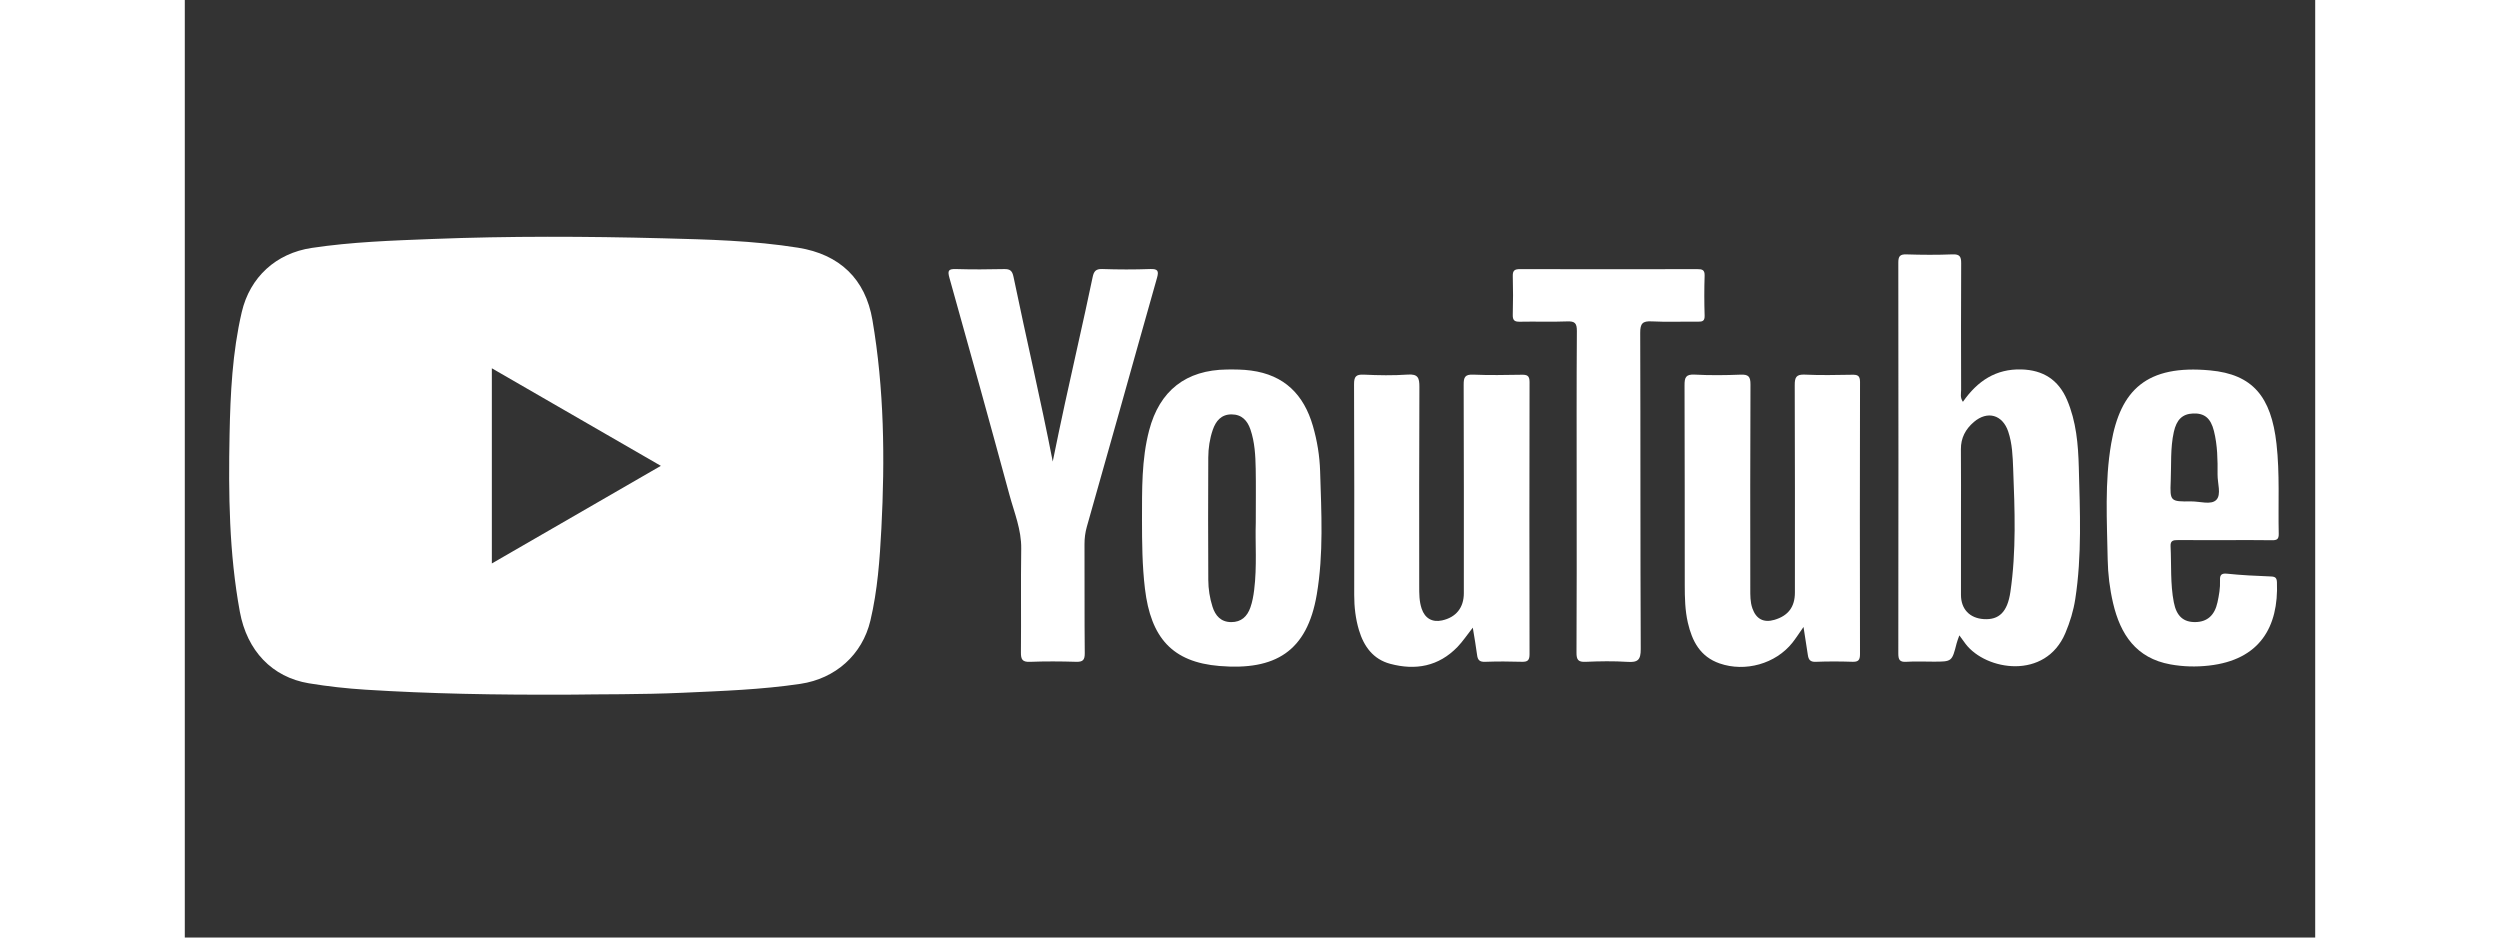
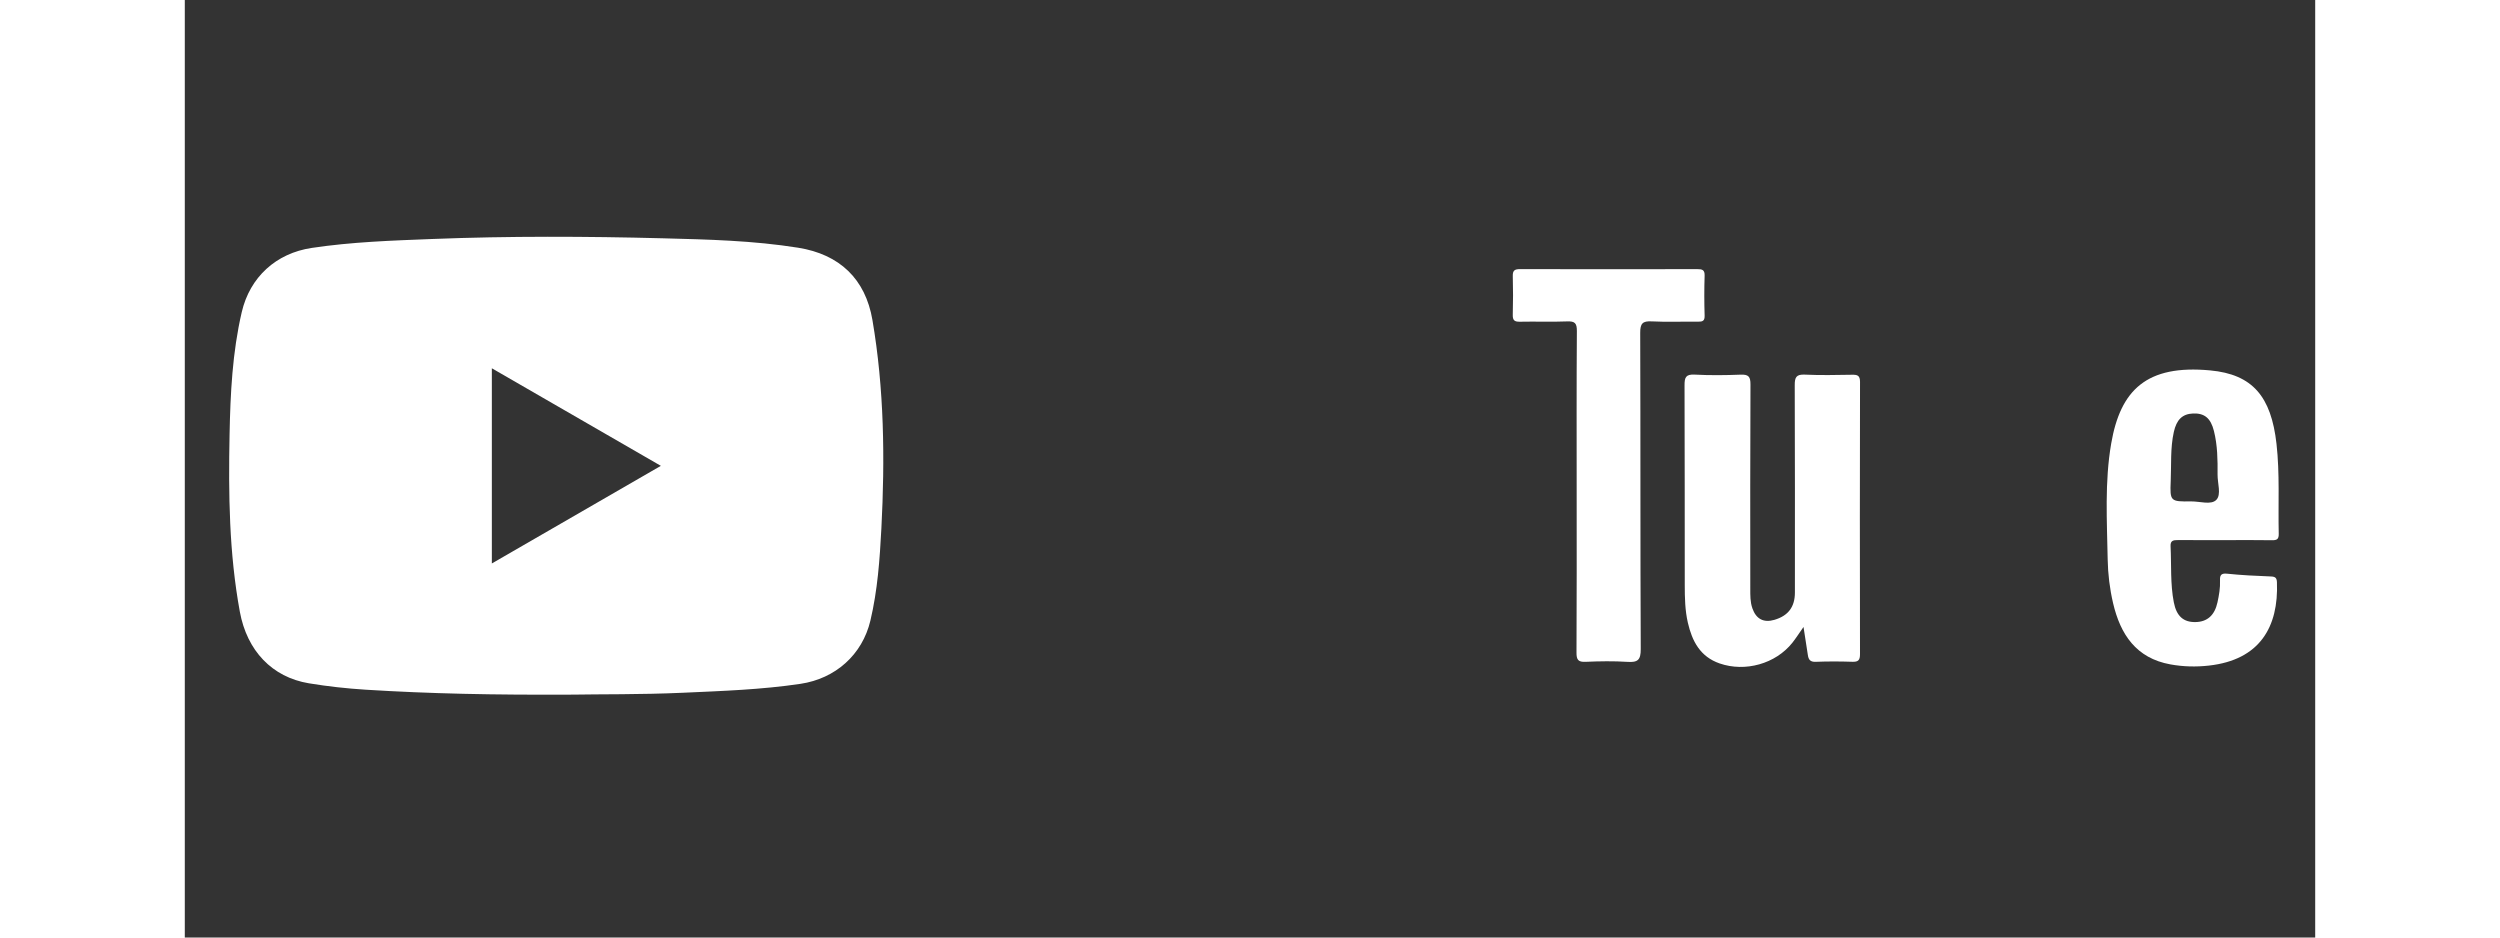
<svg xmlns="http://www.w3.org/2000/svg" version="1.1" id="Capa_1" x="0px" y="0px" width="80px" height="30px" viewBox="0 0 879.519 387.039" enable-background="new 0 0 879.519 387.039" xml:space="preserve">
  <rect x="0" y="0" width="879.519" height="387.039" fill="#333333" stroke="none" />
  <g>
    <path fill-rule="evenodd" clip-rule="evenodd" fill="#FFFFFF" d="M160.213,286.772c-33.059,0.172-59.253-0.4-85.412-2.027     c-7.88-0.49-15.771-1.363-23.561-2.648c-15.209-2.514-25.563-13.449-28.517-29.545c-4.443-24.201-4.726-48.666-4.242-73.136     c0.335-16.958,1.156-33.925,5.027-50.549c3.377-14.496,14.203-24.309,28.895-26.514c16.539-2.484,33.208-3.041,49.886-3.692     c31.676-1.236,63.36-1.106,95.031-0.284c18.673,0.484,37.389,0.936,55.914,3.894c17.066,2.725,27.754,12.867,30.646,29.828     c4.864,28.52,5.197,57.256,3.697,86.067c-0.667,12.791-1.572,25.557-4.536,38.055c-3.345,14.105-14.451,23.939-28.833,26.088     c-16.114,2.406-32.352,2.953-48.591,3.686C188.205,286.78,170.782,286.569,160.213,286.772z M126.761,152.042     c0,27.062,0,53.578,0,80.578c23.335-13.477,46.241-26.708,69.773-40.301C172.858,178.651,149.93,165.416,126.761,152.042z" />
-     <path fill-rule="evenodd" clip-rule="evenodd" fill="#FFFFFF" d="M734.077,165.895c6.043-8.667,13.621-13.655,24.128-13.377     c8.958,0.237,15.301,4.239,18.862,12.564c3.815,8.919,4.614,18.44,4.857,27.884c0.469,18.128,1.325,36.31-1.463,54.359     c-0.747,4.828-2.166,9.48-4.08,14.02c-8.233,19.525-32.789,15.512-41.189,4.498c-0.776-1.02-1.513-2.068-2.587-3.539     c-0.458,1.326-0.863,2.277-1.115,3.268c-1.925,7.582-1.914,7.586-9.514,7.586c-3.75,0-7.511-0.186-11.243,0.059     c-2.784,0.182-3.326-0.875-3.323-3.447c0.069-53.777,0.069-107.554,0.002-161.331c-0.002-2.595,0.627-3.507,3.362-3.417     c6.338,0.208,12.693,0.241,19.026-0.01c2.988-0.118,3.575,0.954,3.56,3.666c-0.1,17.445-0.065,34.89-0.023,52.335     C733.339,162.495,732.839,164.099,734.077,165.895z M733.277,215.331c0,10.088-0.005,20.178,0.002,30.268     c0.005,5.85,3.568,9.619,9.419,9.994c6.252,0.396,9.761-2.893,10.979-11.201c2.475-16.891,1.808-33.886,1.152-50.863     c-0.2-5.168-0.363-10.358-2.036-15.339c-2.347-6.982-8.581-8.763-14.19-3.971c-3.432,2.931-5.398,6.578-5.354,11.276     C733.343,195.439,733.277,205.384,733.277,215.331z" />
-     <path fill-rule="evenodd" clip-rule="evenodd" fill="#FFFFFF" d="M531.736,259.114c-2.409,3.068-4.153,5.727-6.324,7.971     c-7.775,8.039-17.316,9.773-27.778,6.963c-7.058-1.898-10.881-7.201-12.89-13.898c-1.411-4.707-1.966-9.563-1.963-14.492     c0.023-28.977,0.067-57.952-0.066-86.926c-0.015-3.213,0.727-4.222,4.021-4.067c6.042,0.286,12.128,0.394,18.154-0.024     c4.244-0.295,4.82,1.377,4.802,5.078c-0.142,27.39-0.079,54.78-0.074,82.17c0.001,3.17-0.025,6.342,1.012,9.406     c1.341,3.967,4.357,5.715,8.385,4.842c5.809-1.26,9.024-5.262,9.024-11.242c0.001-28.689,0.049-57.376-0.069-86.063     c-0.014-3.093,0.539-4.318,3.949-4.169c6.618,0.288,13.259,0.149,19.889,0.047c2.203-0.034,3.368,0.229,3.361,2.958     c-0.086,37.481-0.083,74.963-0.005,112.444c0.005,2.547-0.846,3.172-3.229,3.098c-5.042-0.158-10.095-0.176-15.133,0.01     c-2.227,0.08-3.028-0.713-3.29-2.797C533.069,266.891,532.42,263.385,531.736,259.114z" />
    <path fill-rule="evenodd" clip-rule="evenodd" fill="#FFFFFF" d="M668.276,258.838c-1.958,2.783-3.18,4.723-4.599,6.508     c-6.934,8.717-19.464,12.207-30.023,8.551c-8.055-2.793-11.373-9.193-13.13-16.828c-1.171-5.084-1.267-10.283-1.277-15.459     c-0.051-27.523,0.025-55.045-0.09-82.569c-0.012-3.201,0.518-4.583,4.157-4.389c6.323,0.336,12.683,0.273,19.014,0.019     c3.242-0.131,4.063,0.812,4.049,4.068c-0.143,28.099-0.087,56.199-0.076,84.297c0,2.732-0.058,5.463,0.868,8.115     c1.532,4.391,4.648,6.053,9.097,4.74c5.702-1.678,8.453-5.34,8.453-11.26c0.001-28.533,0.051-57.064-0.069-85.596     c-0.014-3.238,0.602-4.546,4.173-4.377c6.47,0.306,12.966,0.151,19.448,0.052c2.195-0.034,3.339,0.23,3.332,2.958     c-0.091,37.466-0.084,74.933-0.012,112.397c0.005,2.459-0.706,3.227-3.15,3.143c-5.039-0.166-10.092-0.191-15.127,0.014     c-2.33,0.098-2.99-0.949-3.266-2.895C669.546,266.803,668.967,263.292,668.276,258.838z" />
-     <path fill-rule="evenodd" clip-rule="evenodd" fill="#FFFFFF" d="M395.169,214.538c0.035-12.374-0.228-24.761,2.957-36.895     c4.294-16.356,15.167-24.919,32.144-25.094c3.305-0.034,6.596-0.017,9.911,0.426c13.769,1.843,21.792,9.916,25.553,22.904     c1.773,6.123,2.783,12.384,2.974,18.699c0.513,16.973,1.478,33.999-1.384,50.86c-3.994,23.539-17.126,31.416-40.185,29.512     c-19.408-1.602-28.333-11.596-30.758-31.951C395.253,233.528,395.183,224.042,395.169,214.538z M442.145,215.817     c0-8.469,0.1-15.386-0.031-22.298c-0.103-5.46-0.383-10.937-2.162-16.18c-1.259-3.712-3.577-6.25-7.804-6.264     c-4.294-0.013-6.503,2.757-7.75,6.364c-1.273,3.683-1.846,7.571-1.865,11.454c-0.082,16.851-0.087,33.705,0.008,50.556     c0.02,3.729,0.602,7.465,1.738,11.039c1.176,3.697,3.456,6.32,7.706,6.342c4.176,0.02,6.639-2.326,7.948-6.076     c0.806-2.313,1.233-4.701,1.54-7.145C442.701,233.844,441.858,224.043,442.145,215.817z" />
-     <path fill-rule="evenodd" clip-rule="evenodd" fill="#FFFFFF" d="M358.322,190.547c3.261-16.108,6.754-32.064,10.343-48.001     c2.114-9.387,4.165-18.79,6.144-28.207c0.478-2.276,1.278-3.366,3.924-3.275c6.62,0.228,13.26,0.244,19.879,0.001     c3.168-0.117,3.543,0.879,2.761,3.628c-5.266,18.497-10.419,37.028-15.632,55.541c-4.435,15.747-8.908,31.482-13.344,47.23     c-0.664,2.355-0.973,4.746-0.961,7.227c0.069,14.986-0.046,29.971,0.105,44.953c0.03,2.895-0.82,3.66-3.617,3.576     c-6.334-0.195-12.684-0.236-19.014,0.012c-3.147,0.123-3.751-1.023-3.723-3.906c0.137-14.262-0.092-28.529,0.124-42.791     c0.118-7.84-2.867-14.897-4.845-22.187c-8.115-29.922-16.413-59.793-24.796-89.64c-0.844-3.005-0.404-3.721,2.686-3.63     c6.623,0.197,13.256,0.158,19.881,0.01c2.482-0.056,3.368,0.681,3.896,3.234C347.382,139.737,353.362,164.998,358.322,190.547z" />
    <path fill-rule="evenodd" clip-rule="evenodd" fill="#FFFFFF" d="M842.281,222.987c-6.486,0.002-12.974,0.025-19.46-0.018     c-1.774-0.012-3.131,0.145-3.016,2.475c0.385,7.752-0.15,15.568,1.348,23.24c1.12,5.73,3.996,8.209,8.93,8.131     c4.839-0.078,7.919-2.754,9.092-8.146c0.64-2.949,1.169-5.934,1.049-8.988c-0.074-1.922,0.211-3.127,2.857-2.844     c6.004,0.637,12.052,0.904,18.088,1.146c1.793,0.07,2.48,0.492,2.555,2.396c0.722,18.428-7.072,32.055-28.103,34.402     c-5.374,0.6-10.652,0.457-15.896-0.496c-14.111-2.568-20.641-12.334-23.665-25.342c-1.376-5.914-2.105-11.93-2.216-17.967     c-0.288-15.969-1.275-32.004,1.448-47.851c3.804-22.127,14.625-32.658,40.872-30.211c17.526,1.634,25.184,10.797,27.376,30.323     c1.39,12.361,0.643,24.758,0.921,37.139c0.048,2.145-0.684,2.684-2.722,2.648C855.255,222.913,848.767,222.985,842.281,222.987z     M839.211,195.951c0.063-6.056-0.023-12.107-1.499-18.021c-1.328-5.325-3.948-7.427-8.644-7.221     c-4.392,0.191-6.801,2.549-7.924,7.655c-1.471,6.676-0.983,13.483-1.272,20.225c-0.363,8.436-0.113,8.517,8.463,8.414     c3.559-0.042,8.233,1.576,10.372-0.648C840.828,204.147,839.172,199.517,839.211,195.951z" />
    <path fill-rule="evenodd" clip-rule="evenodd" fill="#FFFFFF" d="M574.622,202.826c0-22.047-0.076-44.095,0.084-66.142     c0.023-3.285-0.845-4.128-4.057-3.995c-6.473,0.267-12.968-0.014-19.449,0.13c-2.268,0.05-3.024-0.59-2.958-2.903     c0.156-5.327,0.149-10.666,0.005-15.993c-0.064-2.38,0.911-2.828,3.058-2.822c24.353,0.063,48.707,0.059,73.06,0.006     c2.043-0.004,3.167,0.225,3.082,2.732c-0.181,5.47-0.171,10.954,0,16.424c0.071,2.28-0.868,2.57-2.788,2.54     c-6.337-0.094-12.691,0.208-19.016-0.126c-3.804-0.201-4.799,0.858-4.785,4.724c0.15,43.519,0.012,87.039,0.218,130.558     c0.022,4.535-1.253,5.563-5.474,5.287c-5.741-0.371-11.531-0.273-17.284-0.018c-3.075,0.135-3.785-0.842-3.766-3.826     C574.681,247.211,574.622,225.018,574.622,202.826z" />
  </g>
</svg>